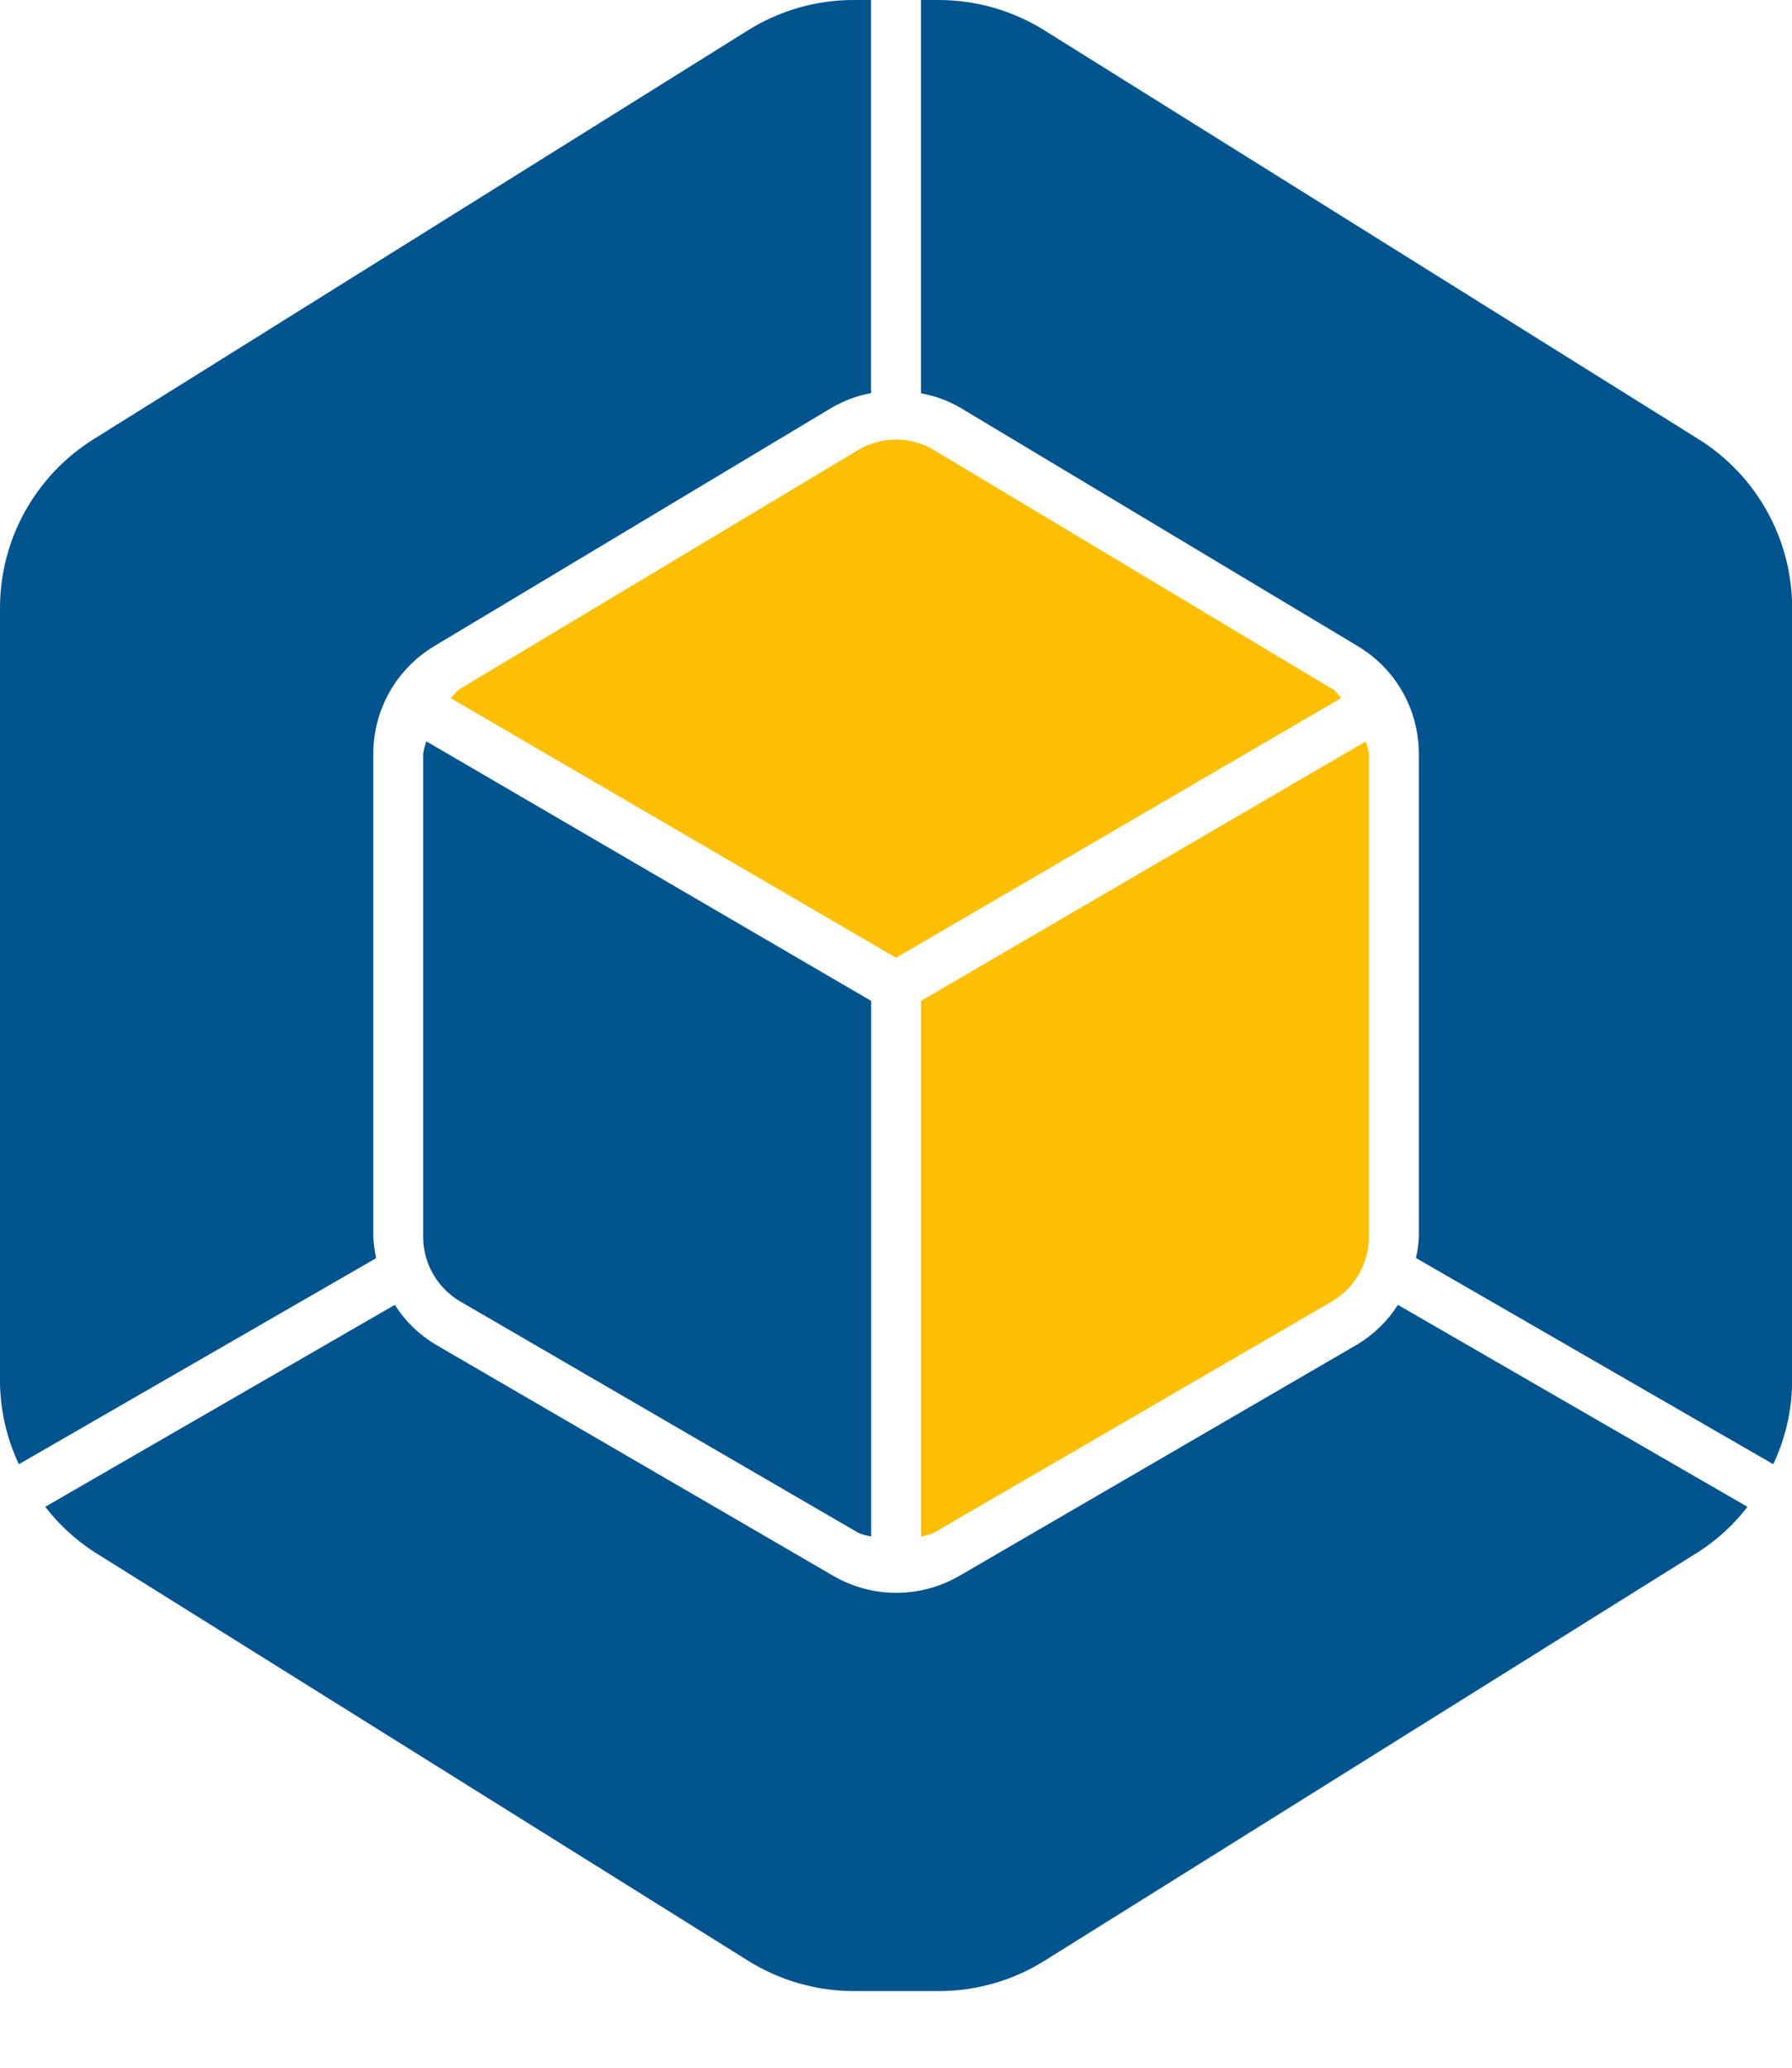
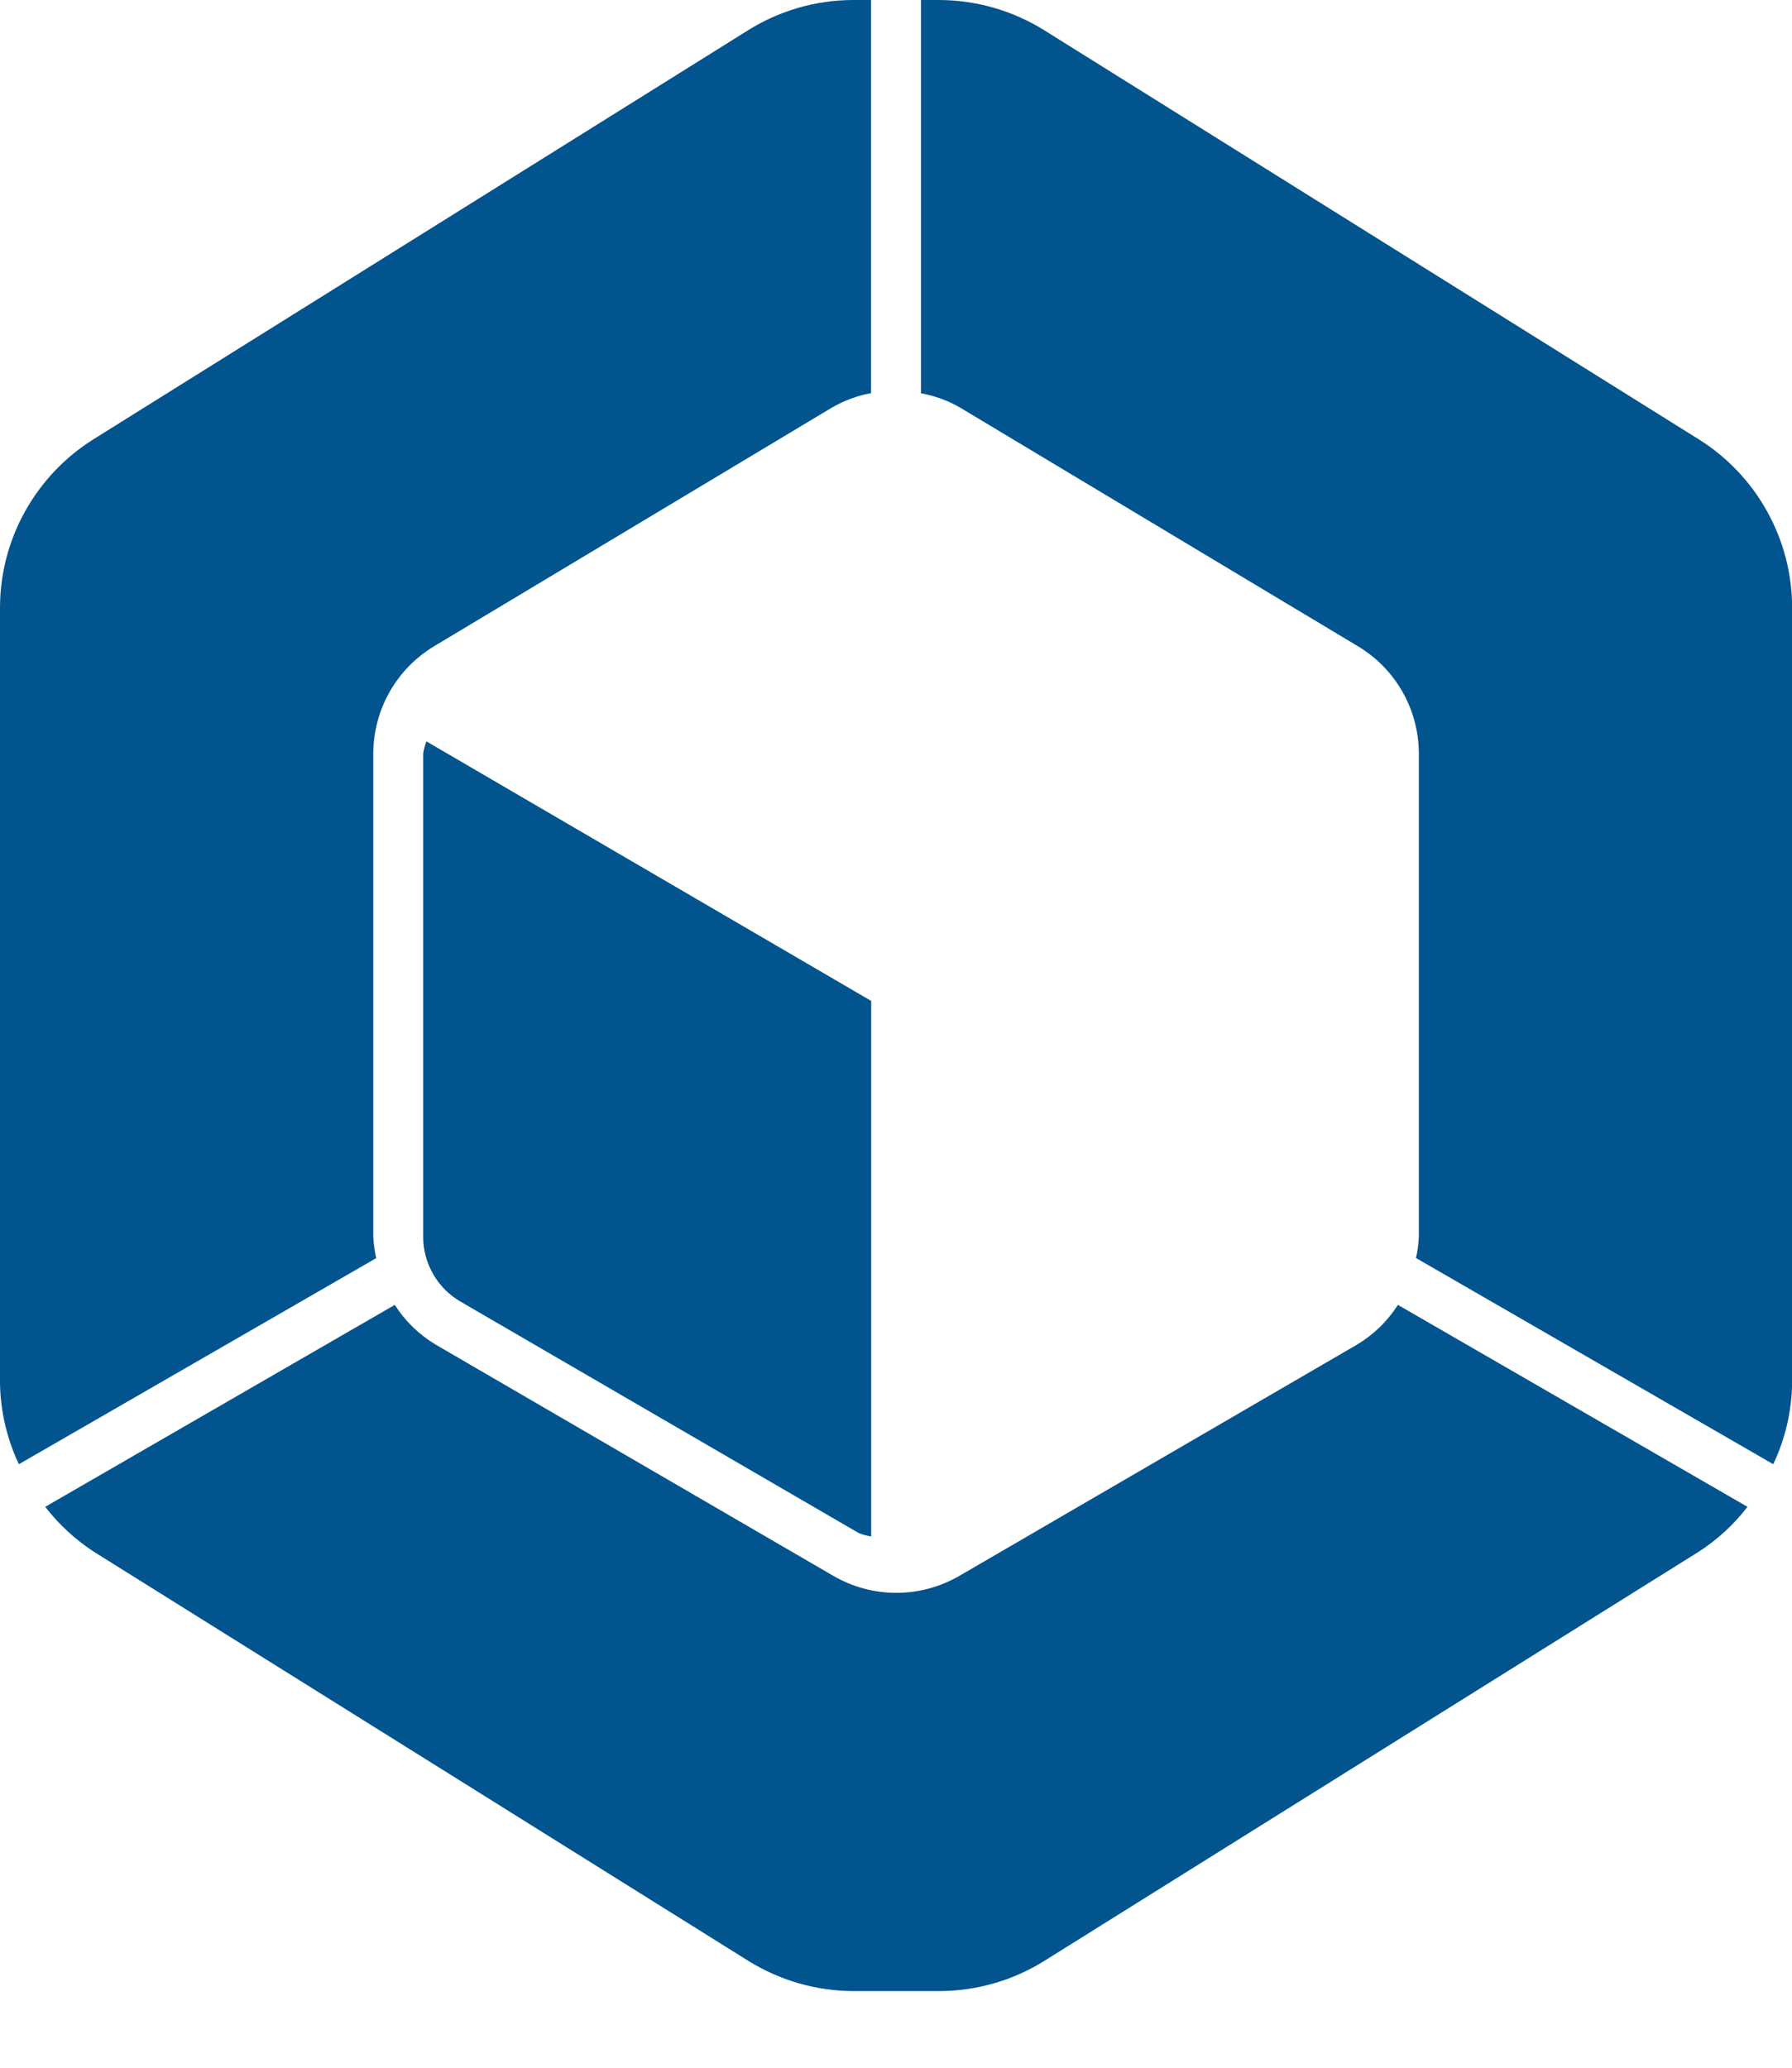
<svg xmlns="http://www.w3.org/2000/svg" width="13" height="15" viewBox="0 0 13 15" fill="none">
  <path d="M2.708 8.974V5.464C2.709 5.309 2.749 5.156 2.826 5.02C2.903 4.884 3.013 4.771 3.146 4.69L6.035 2.957C6.123 2.906 6.219 2.87 6.319 2.852V0H6.192C5.921 -1.02157e-06 5.656 0.076 5.426 0.22L0.679 3.186C0.471 3.316 0.3 3.497 0.181 3.711C0.062 3.925 -5.77794e-07 4.166 0 4.411V10.032C0.003 10.237 0.05 10.438 0.137 10.622L2.729 9.127C2.718 9.076 2.711 9.025 2.708 8.974Z" fill="#02548F" />
  <path d="M3.07 5.464V8.974C3.07 9.068 3.095 9.161 3.143 9.244C3.19 9.326 3.258 9.394 3.34 9.442L6.229 11.121C6.258 11.133 6.289 11.141 6.32 11.146V7.261L3.093 5.378C3.083 5.407 3.075 5.436 3.07 5.465V5.464ZM6.965 2.957L9.854 4.69C9.988 4.771 10.098 4.884 10.175 5.02C10.252 5.155 10.292 5.309 10.293 5.464V8.974C10.29 9.025 10.284 9.076 10.272 9.126L12.864 10.622C12.951 10.438 12.998 10.237 13.001 10.033V4.411C13.001 4.166 12.939 3.925 12.82 3.711C12.701 3.496 12.53 3.316 12.322 3.186L7.575 0.219C7.345 0.076 7.08 -0 6.809 4.67148e-07H6.681V2.853C6.781 2.871 6.877 2.906 6.965 2.957Z" fill="#02548F" />
  <path d="M9.845 9.754L6.956 11.434C6.818 11.513 6.662 11.555 6.502 11.555C6.343 11.555 6.187 11.513 6.049 11.434L3.16 9.754C3.04 9.682 2.939 9.584 2.864 9.466L0.328 10.931C0.427 11.059 0.546 11.169 0.681 11.257L5.429 14.225C5.659 14.368 5.924 14.444 6.195 14.444H6.811C7.082 14.444 7.347 14.368 7.576 14.225L12.323 11.257C12.459 11.169 12.579 11.059 12.677 10.931L10.141 9.466C10.066 9.584 9.965 9.682 9.845 9.754Z" fill="#02548F" />
-   <path d="M6.681 7.261V11.147C6.712 11.141 6.743 11.133 6.772 11.121L9.661 9.442C9.743 9.394 9.811 9.326 9.858 9.243C9.906 9.161 9.93 9.068 9.931 8.974V5.464C9.925 5.435 9.918 5.407 9.907 5.379L6.681 7.261ZM9.668 5L6.779 3.267C6.695 3.216 6.598 3.189 6.5 3.189C6.402 3.189 6.305 3.216 6.221 3.267L3.332 5C3.306 5.016 3.293 5.045 3.27 5.065L6.5 6.948L9.731 5.063C9.707 5.044 9.694 5.015 9.668 4.998V5Z" fill="#FCBF04" />
</svg>